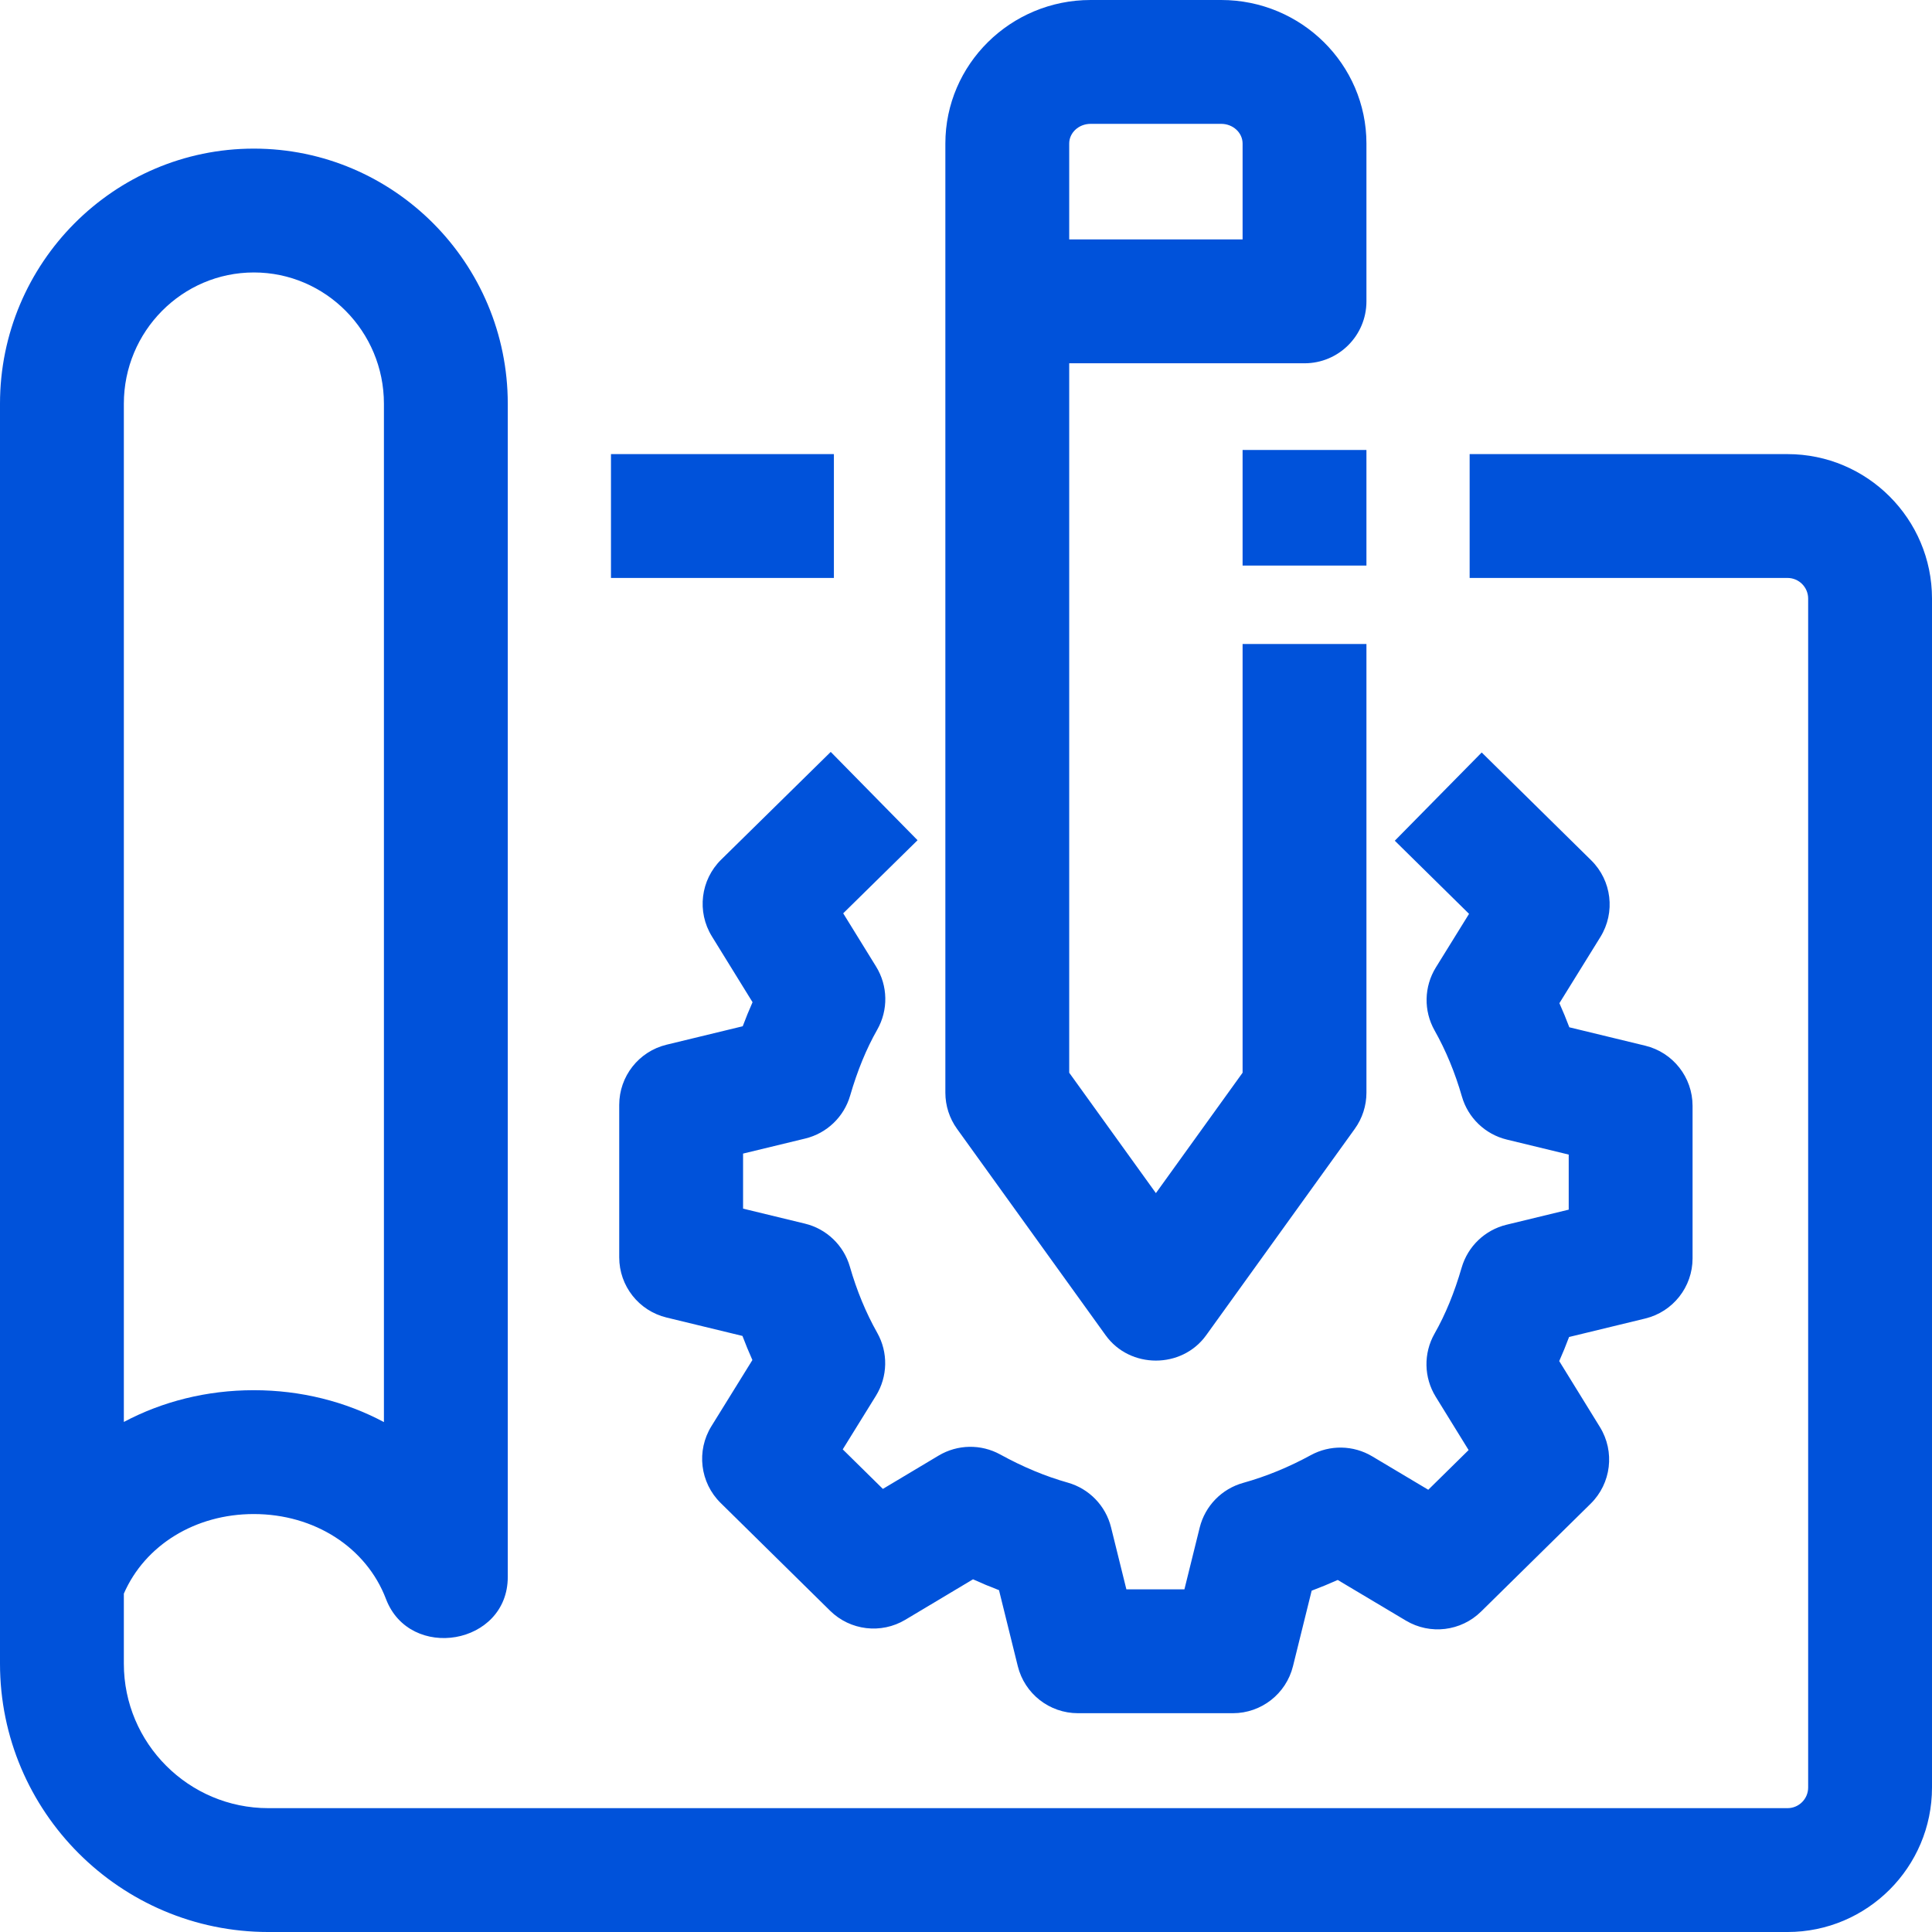
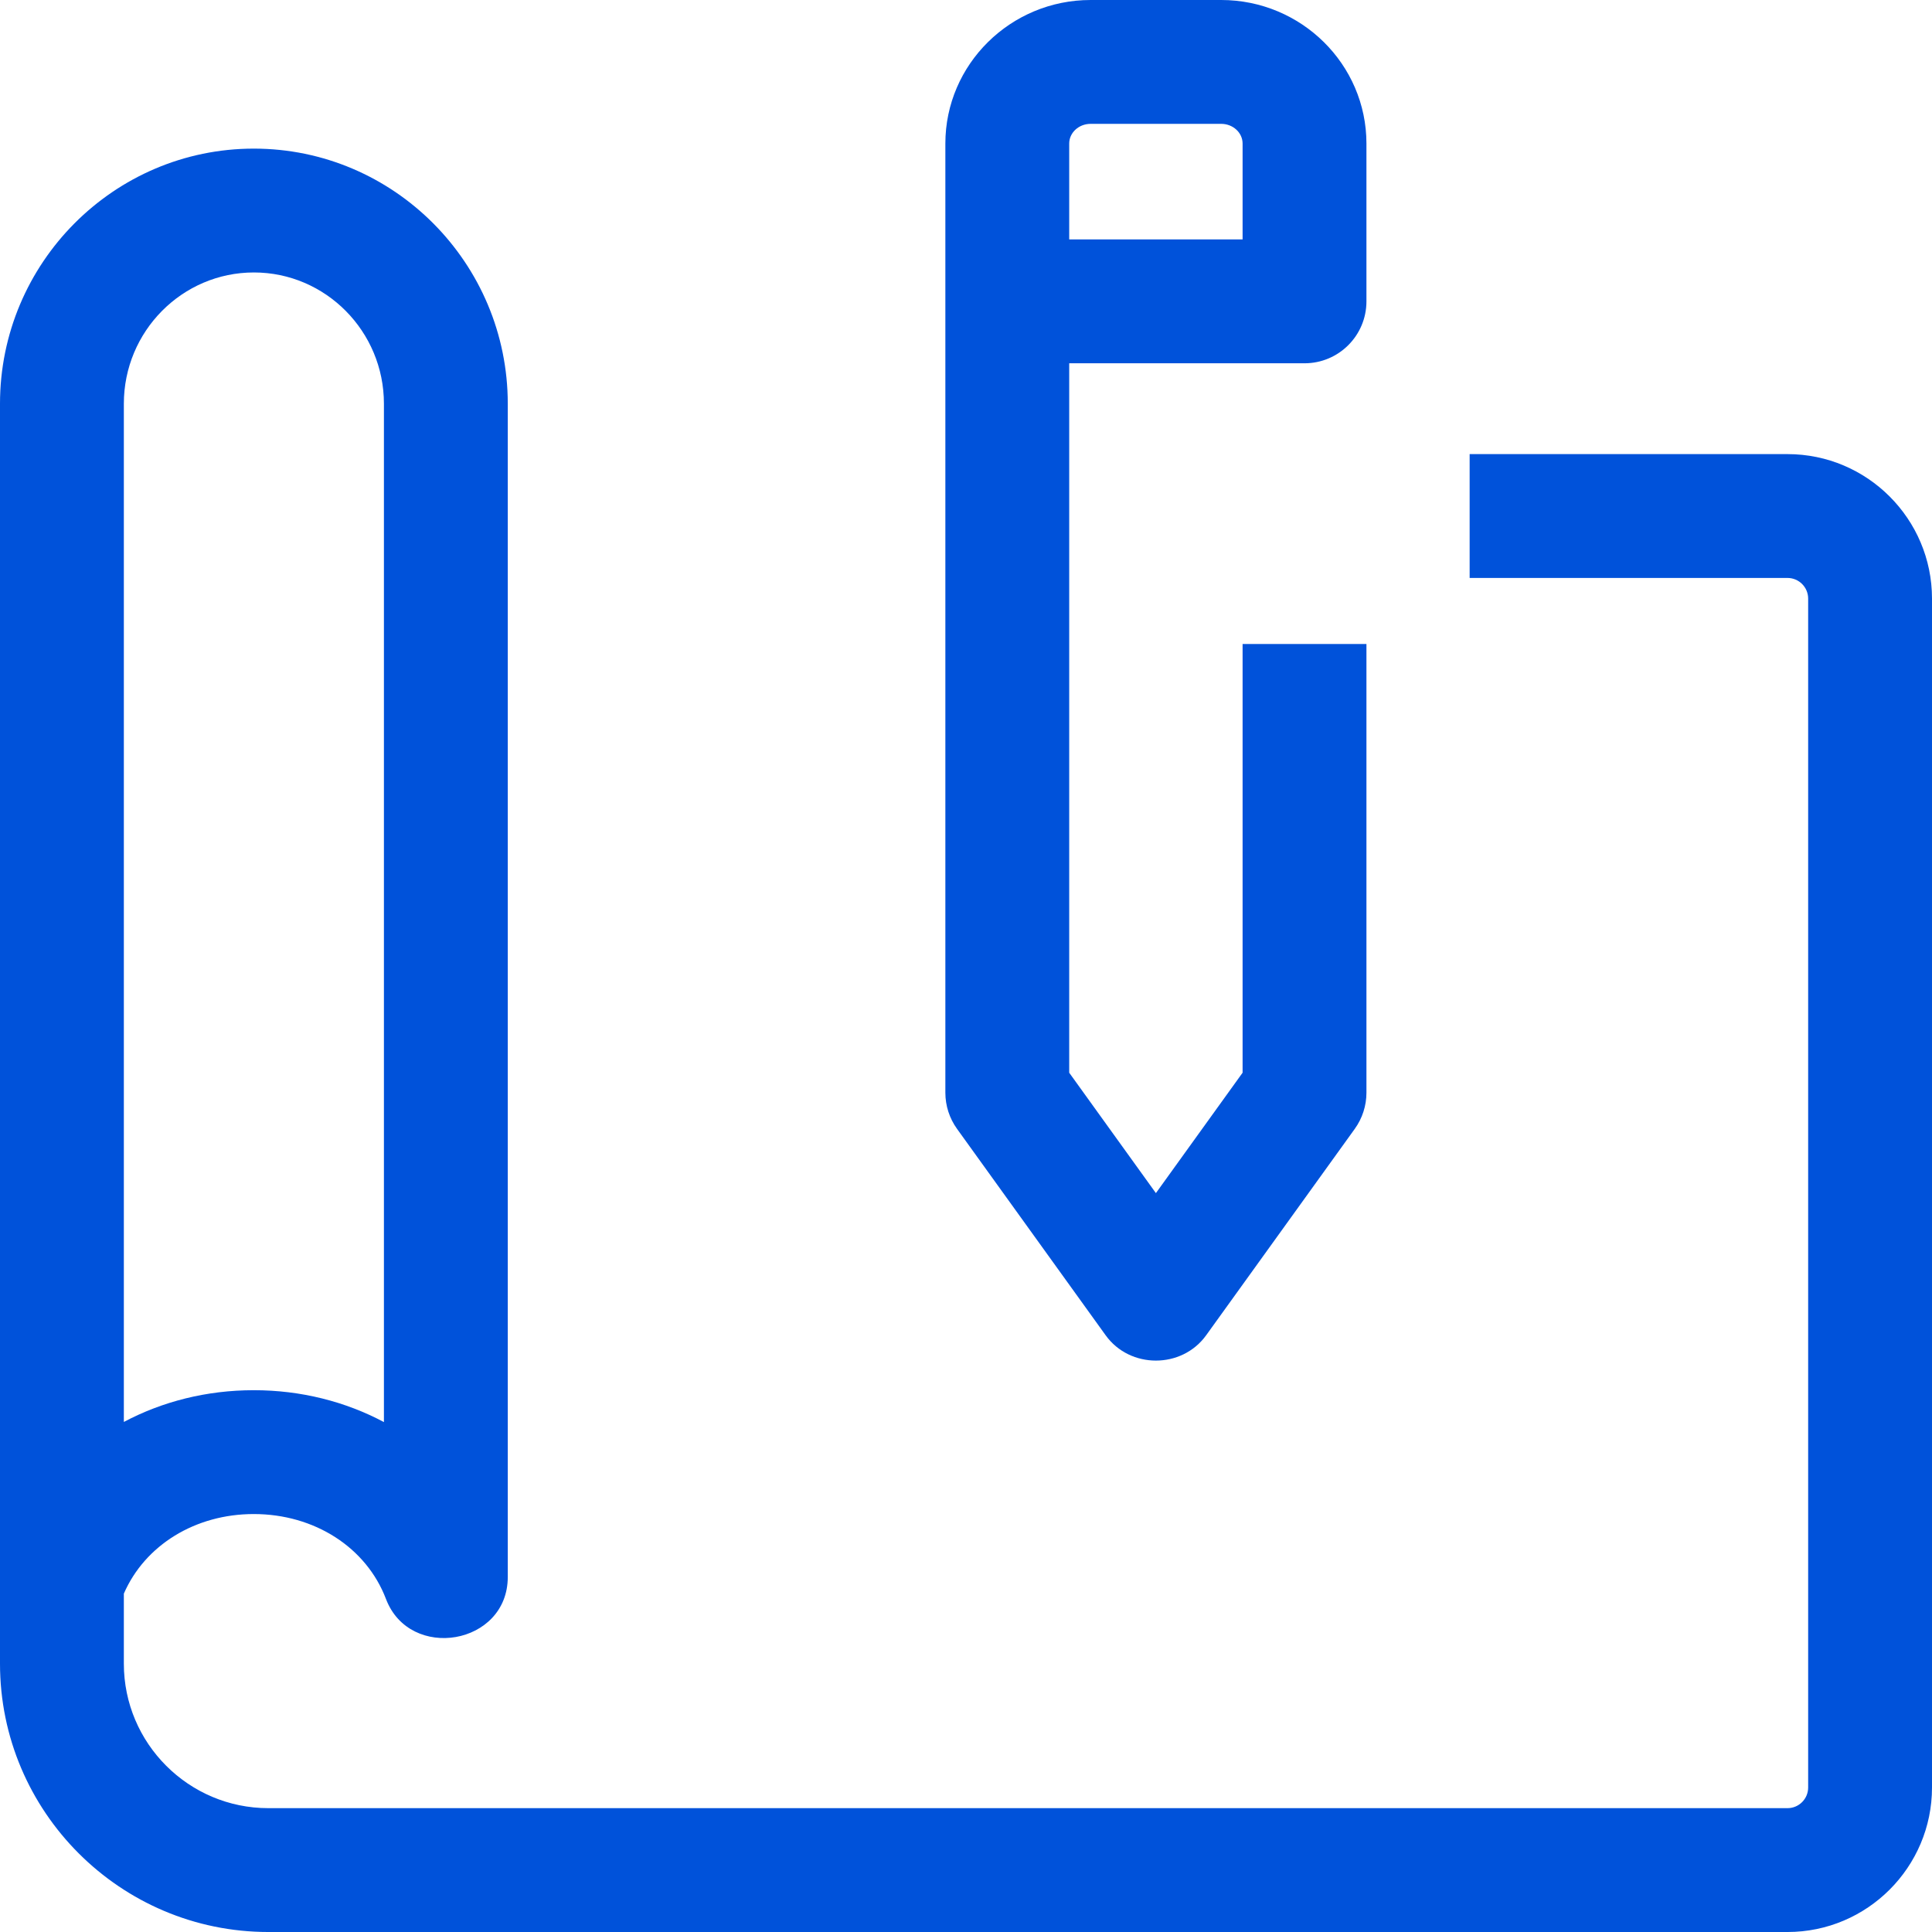
<svg xmlns="http://www.w3.org/2000/svg" width="512" height="512" x="0" y="0" viewBox="0 0 468 468" style="enable-background:new 0 0 512 512" xml:space="preserve" class="">
  <g>
    <g>
      <g>
        <path d="m433 110h-77v30h77c2.757 0 5 2.243 5 5v288c0 2.757-2.243 5-5 5h-368c-19.299 0-35-15.701-35-35v-16.968c5.12-11.75 17.296-19.276 31.471-19.276 14.697 0 27.27 8.078 32.029 20.581 5.772 15.16 29.5 11.166 29.5-5.337v-284.198c0-34.077-27.589-61.802-61.515-61.802-33.903 0-61.485 27.725-61.485 61.802v305.198c0 35.841 29.159 65 65 65h368c19.299 0 35-15.701 35-35v-288c0-19.299-15.701-35-35-35zm-403-12.198c0-17.535 14.124-31.802 31.5-31.802 17.369 0 31.5 14.267 31.5 31.802v246.677c-9.342-4.976-20.112-7.723-31.529-7.723-11.393 0-22.144 2.736-31.471 7.691z" fill="#0052da" data-original="#000000" style="" class="" />
-         <path d="m148 110h54v30h-54z" fill="#0052da" data-original="#000000" style="" class="" />
-         <path d="m298.648 415h-37.542c-6.897 0-12.906-4.704-14.562-11.4l-4.549-18.403c-2.103-.802-4.202-1.68-6.295-2.632l-16.402 9.802c-5.861 3.504-13.354 2.605-18.219-2.188l-26.521-26.116c-4.991-4.915-5.916-12.63-2.229-18.585l9.928-16.029c-.854-1.907-1.657-3.854-2.407-5.838l-18.385-4.456c-6.729-1.631-11.467-7.655-11.467-14.578v-36.935c0-6.924 4.739-12.949 11.47-14.578l18.447-4.468c.747-2 1.539-3.938 2.379-5.823l-9.853-15.96c-3.678-5.958-2.745-13.668 2.248-18.576l26.545-26.097 21.031 21.393-18.01 17.706 7.964 12.899c2.879 4.664 2.985 10.527.276 15.293-2.639 4.643-4.785 9.868-6.562 15.975-1.502 5.161-5.649 9.124-10.873 10.389l-15.06 3.646v13.335l14.989 3.633c5.237 1.27 9.392 5.251 10.882 10.431 1.665 5.787 3.892 11.171 6.619 16.003 2.689 4.766 2.57 10.617-.311 15.27l-8.037 12.978 9.723 9.575 13.505-8.071c4.576-2.734 10.257-2.834 14.926-.267 5.464 3.007 10.964 5.3 16.347 6.815 5.193 1.463 9.201 5.602 10.495 10.839l3.713 15.018h14.057l3.698-14.946c1.299-5.252 5.325-9.396 10.537-10.848 5.533-1.541 11.041-3.799 16.373-6.712 4.656-2.544 10.313-2.438 14.873.278l13.591 8.102 9.77-9.617-7.974-12.925c-2.877-4.663-2.981-10.524-.273-15.288 2.636-4.637 4.782-9.865 6.562-15.982 1.501-5.159 5.646-9.122 10.868-10.388l15.067-3.654v-13.339l-14.99-3.634c-5.238-1.27-9.393-5.252-10.883-10.432-1.664-5.786-3.89-11.17-6.616-16-2.69-4.766-2.571-10.618.31-15.271l8.037-12.978-17.987-17.714 21.051-21.375 26.521 26.117c4.99 4.915 5.915 12.63 2.228 18.585l-9.928 16.029c.854 1.906 1.657 3.854 2.406 5.838l18.386 4.456c6.729 1.631 11.467 7.655 11.467 14.578v36.935c0 6.923-4.737 12.946-11.465 14.577l-18.45 4.475c-.749 2.005-1.542 3.947-2.383 5.836l9.857 15.979c3.673 5.954 2.742 13.656-2.244 18.564l-26.545 26.131c-4.861 4.788-12.343 5.688-18.203 2.195l-16.524-9.851c-2.087.937-4.192 1.802-6.311 2.596l-4.523 18.283c-1.658 6.697-7.666 11.4-14.563 11.4z" fill="#0052da" data-original="#000000" style="" class="" />
      </g>
      <g>
-         <path d="m301 109h30v28h-30z" fill="#0052da" data-original="#000000" style="" class="" />
        <path d="m316 88c8.284 0 15-6.716 15-15v-38.229c0-19.172-15.784-34.771-35.186-34.771h-31.629c-19.401 0-35.185 15.599-35.185 34.771v229.915c0 3.146.989 6.212 2.827 8.765l36 50.001c5.887 8.177 18.459 8.177 24.346 0l36-50.001c1.838-2.553 2.827-5.619 2.827-8.765v-108.686h-30v103.849l-21 29.167-21-29.167v-171.849zm-57-53.229c0-2.631 2.326-4.771 5.186-4.771h31.629c2.859 0 5.186 2.141 5.186 4.771v23.229h-42v-23.229z" fill="#0052da" data-original="#000000" style="" class="" />
-         <path d="" fill="#0052da" data-original="#000000" style="" class="" />
      </g>
    </g>
  </g>
</svg>